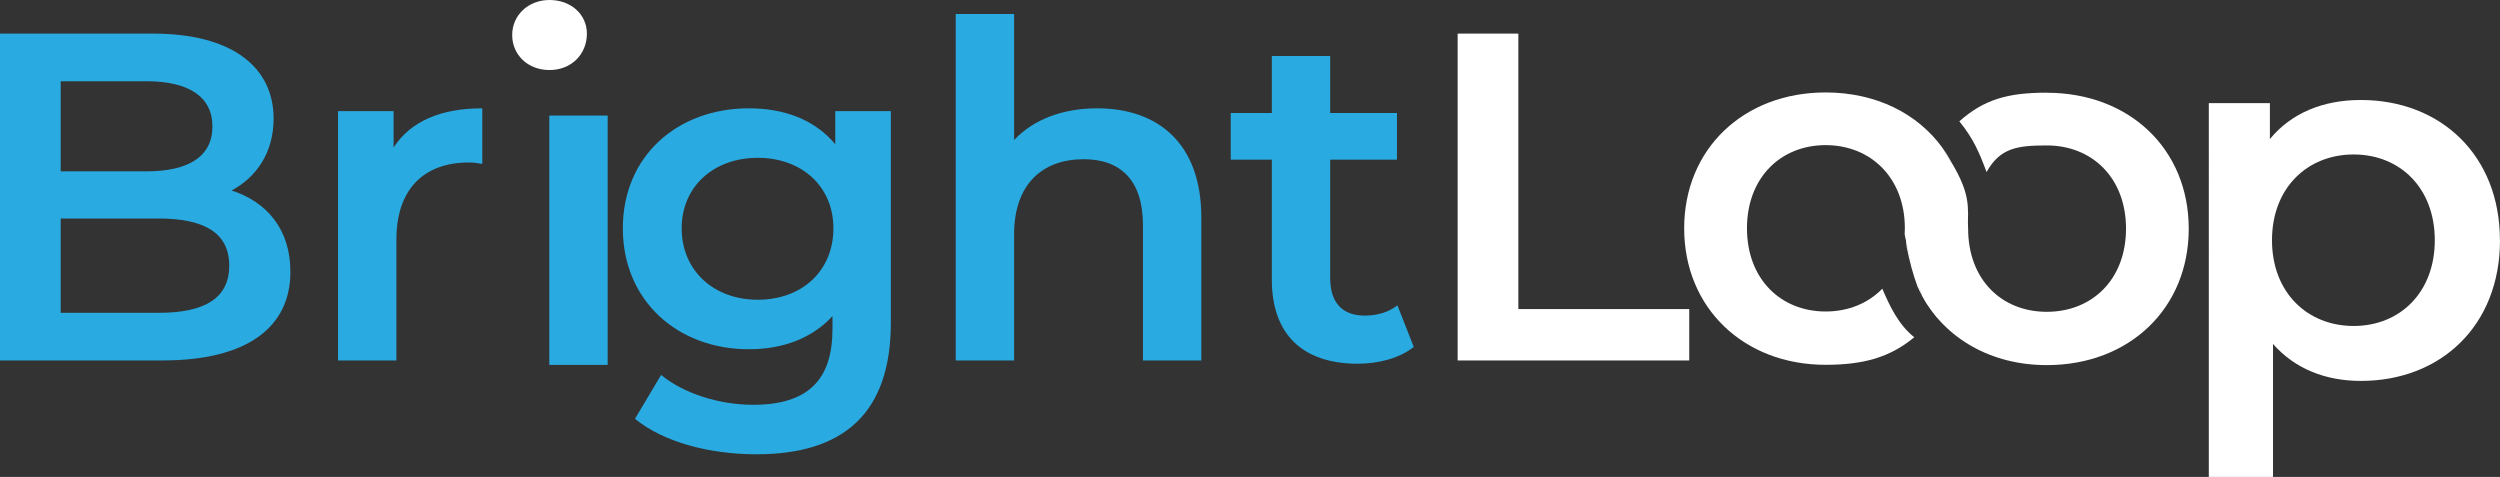
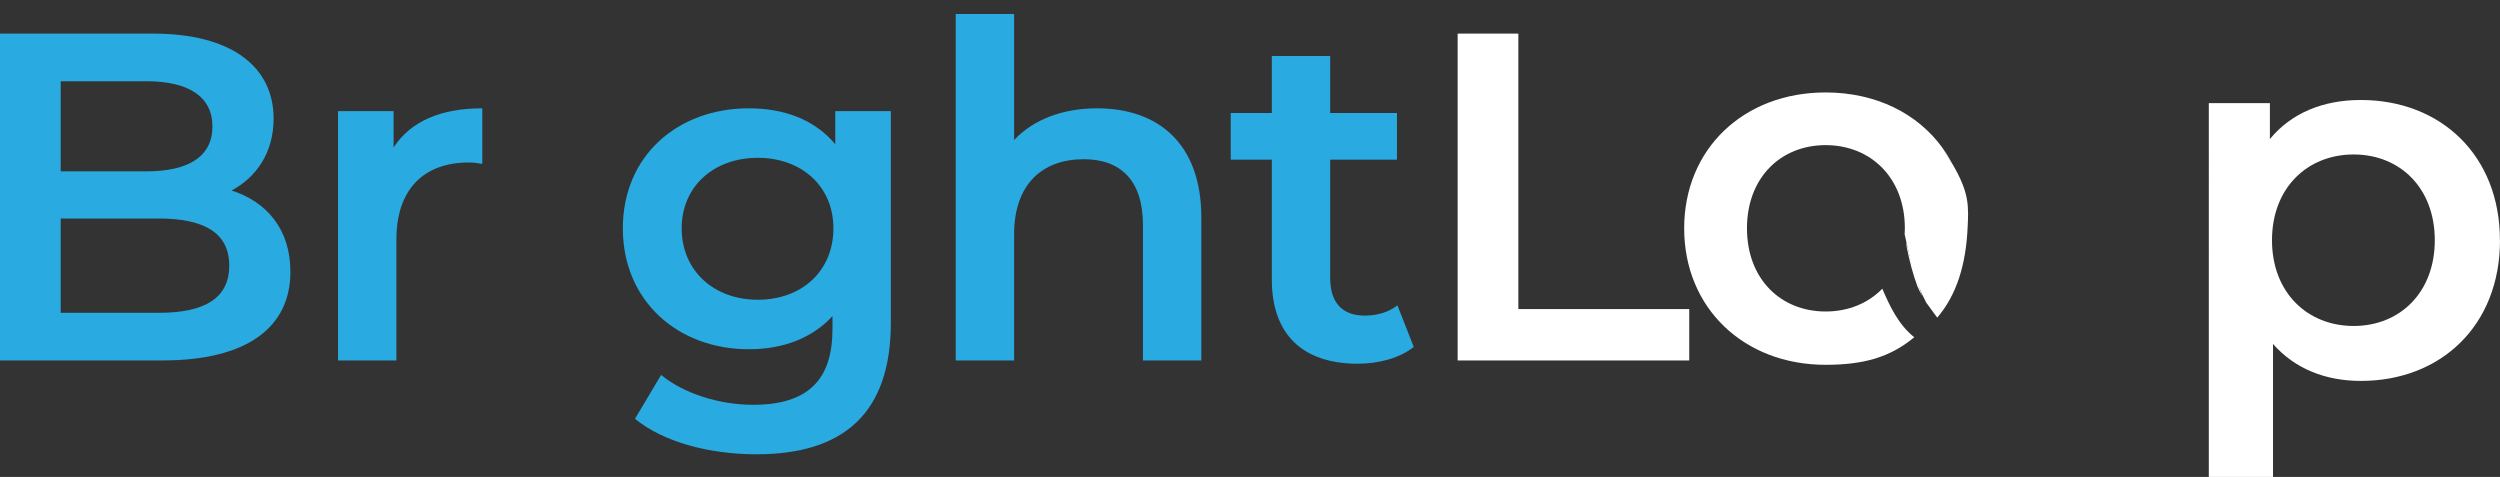
<svg xmlns="http://www.w3.org/2000/svg" id="Layer_2" viewBox="0 0 321.27 61.29">
  <rect x="0" y="0" width="321.27" height="61.29" fill="#333333" stroke="none" />
  <defs>
    <style>.cls-1{fill:#29abe2;}.cls-2{fill:#fff;}</style>
  </defs>
  <g id="Layer_1-2">
    <path class="cls-2" d="M246.4,36.79c.19.44.41.86.64,1.28-.8-2.24-1.52-4.56-2.08-7.03.02.25.04.5.07.74.36,1.77.79,3.44,1.37,5Z" />
    <path class="cls-2" d="M250.9,21.08c-.43-.69-.86-1.37-1.25-2.04-3.19-4.44-8.55-7.16-15.05-7.16-10.5,0-18.17,7.23-18.17,17.47s7.68,17.53,18.17,17.53c4.83,0,8.25-.93,11.4-3.54-2.04-1.61-3.18-4.07-4.11-6.24-1.81,1.87-4.36,2.93-7.28,2.93-5.76,0-10.11-4.16-10.11-10.69s4.35-10.69,10.11-10.69,10.18,4.16,10.18,10.69c0,.26-.02.51-.03.76.97,4.45,1.32,5.93,2.77,8.78l1.42,1.94c2.57-3,3.68-6.96,3.9-11.47.14-2.87.25-4.52-1.94-8.27Z" />
    <path class="cls-2" d="M250.9,21.08c-.37-.72-.79-1.4-1.25-2.04.39.67.82,1.35,1.25,2.04Z" />
-     <path class="cls-2" d="M263.04,11.91c-5,0-8.05.85-11.25,3.68,1.8,2.21,2.55,3.97,3.5,6.52,1.73-3.1,3.95-3.42,7.74-3.42,5.82,0,10.18,4.16,10.18,10.69s-4.35,10.69-10.18,10.69-10.11-4.16-10.11-10.69c0-1.13-.45-2.21-.2-3.19-.38-3.04-2.23-5.49-3.9-8.11-2.62,3-3.96,6.73-3.96,11.3,0,.57.04,1.12.09,1.67.57,2.47,1.28,4.79,2.08,7.03,2.99,5.43,8.83,8.84,16,8.84,10.62,0,18.24-7.3,18.24-17.53s-7.62-17.47-18.24-17.47Z" />
    <path class="cls-1" d="M37.32,34.92c0,7.2-5.64,11.4-16.44,11.4H0V4.32h19.68c10.08,0,15.48,4.26,15.48,10.92,0,4.32-2.16,7.5-5.4,9.24,4.5,1.44,7.56,4.98,7.56,10.44ZM7.8,10.44v11.58h11.04c5.4,0,8.46-1.92,8.46-5.76s-3.06-5.82-8.46-5.82H7.8ZM29.46,34.14c0-4.2-3.18-6.06-9.06-6.06H7.8v12.12h12.6c5.88,0,9.06-1.86,9.06-6.06Z" />
    <path class="cls-1" d="M61.98,13.92v7.14c-.66-.12-1.2-.18-1.74-.18-5.7,0-9.3,3.36-9.3,9.9v15.54h-7.5V14.28h7.14v4.68c2.16-3.36,6.06-5.04,11.4-5.04Z" />
-     <path class="cls-2" d="M65.82,4.5c0-2.52,2.04-4.5,4.8-4.5s4.8,1.86,4.8,4.32c0,2.64-1.98,4.68-4.8,4.68s-4.8-1.98-4.8-4.5Z" />
-     <rect class="cls-1" x="70.59" y="14.85" width="7.5" height="32.04" />
    <path class="cls-1" d="M114.48,14.28v27.18c0,11.64-6.06,16.92-17.28,16.92-6,0-11.94-1.56-15.6-4.56l3.36-5.64c2.82,2.34,7.38,3.84,11.82,3.84,7.08,0,10.2-3.24,10.2-9.72v-1.68c-2.64,2.88-6.42,4.26-10.74,4.26-9.18,0-16.2-6.24-16.2-15.54s7.02-15.42,16.2-15.42c4.5,0,8.46,1.44,11.1,4.62v-4.26h7.14ZM107.1,29.34c0-5.4-4.08-9.06-9.72-9.06s-9.78,3.66-9.78,9.06,4.08,9.18,9.78,9.18,9.72-3.72,9.72-9.18Z" />
    <path class="cls-1" d="M154.38,27.96v18.36h-7.5v-17.4c0-5.7-2.82-8.46-7.62-8.46-5.34,0-8.94,3.24-8.94,9.66v16.2h-7.5V1.8h7.5v16.2c2.46-2.64,6.24-4.08,10.68-4.08,7.68,0,13.38,4.38,13.38,14.04Z" />
    <path class="cls-1" d="M181.68,44.58c-1.8,1.44-4.5,2.16-7.2,2.16-7.02,0-11.04-3.72-11.04-10.8v-15.42h-5.28v-6h5.28v-7.32h7.5v7.32h8.58v6h-8.58v15.24c0,3.12,1.56,4.8,4.44,4.8,1.56,0,3.06-.42,4.2-1.32l2.1,5.34Z" />
    <path class="cls-2" d="M187.32,4.32h7.8v35.4h21.96v6.6h-29.76V4.32Z" />
    <path class="cls-2" d="M321.27,30.87c0,10.96-7.59,18.08-17.88,18.08-4.49,0-8.45-1.52-11.29-4.75v17.09h-8.25V13.25h7.85v4.62c2.77-3.37,6.86-5.02,11.68-5.02,10.29,0,17.88,7.13,17.88,18.02ZM312.89,30.87c0-6.73-4.49-11.02-10.43-11.02s-10.49,4.29-10.49,11.02,4.55,11.02,10.49,11.02,10.43-4.29,10.43-11.02Z" />
  </g>
</svg>